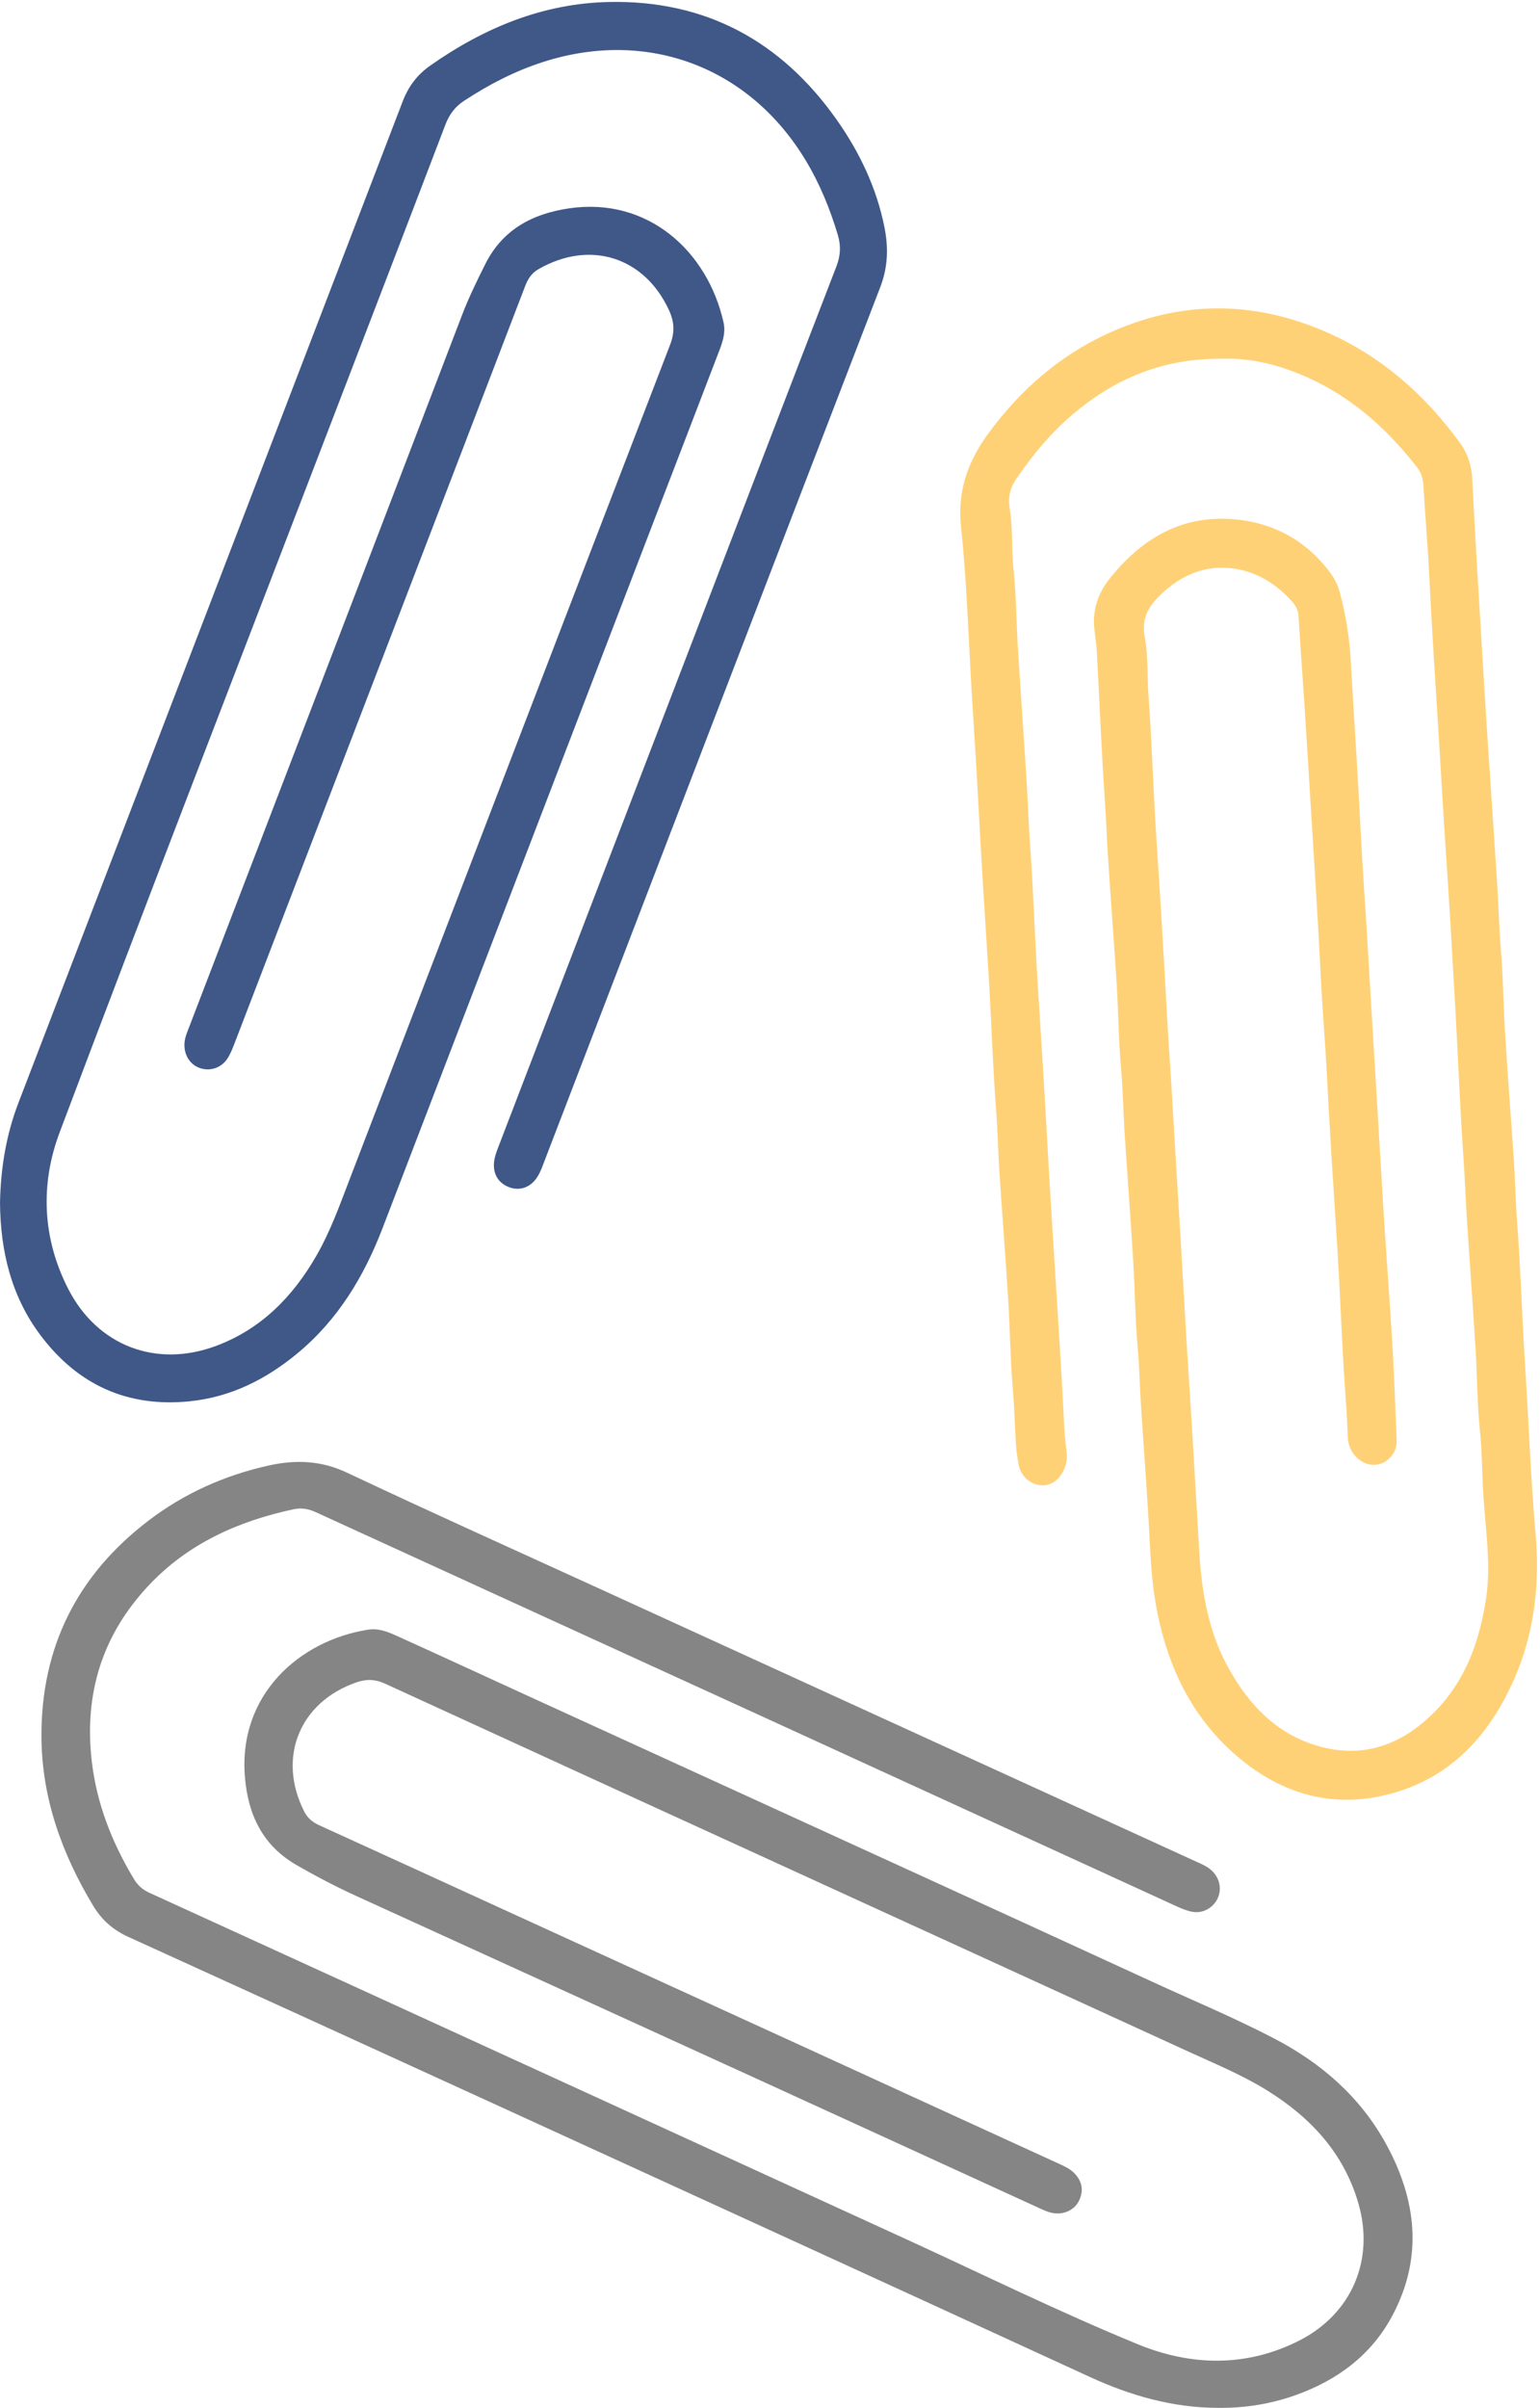
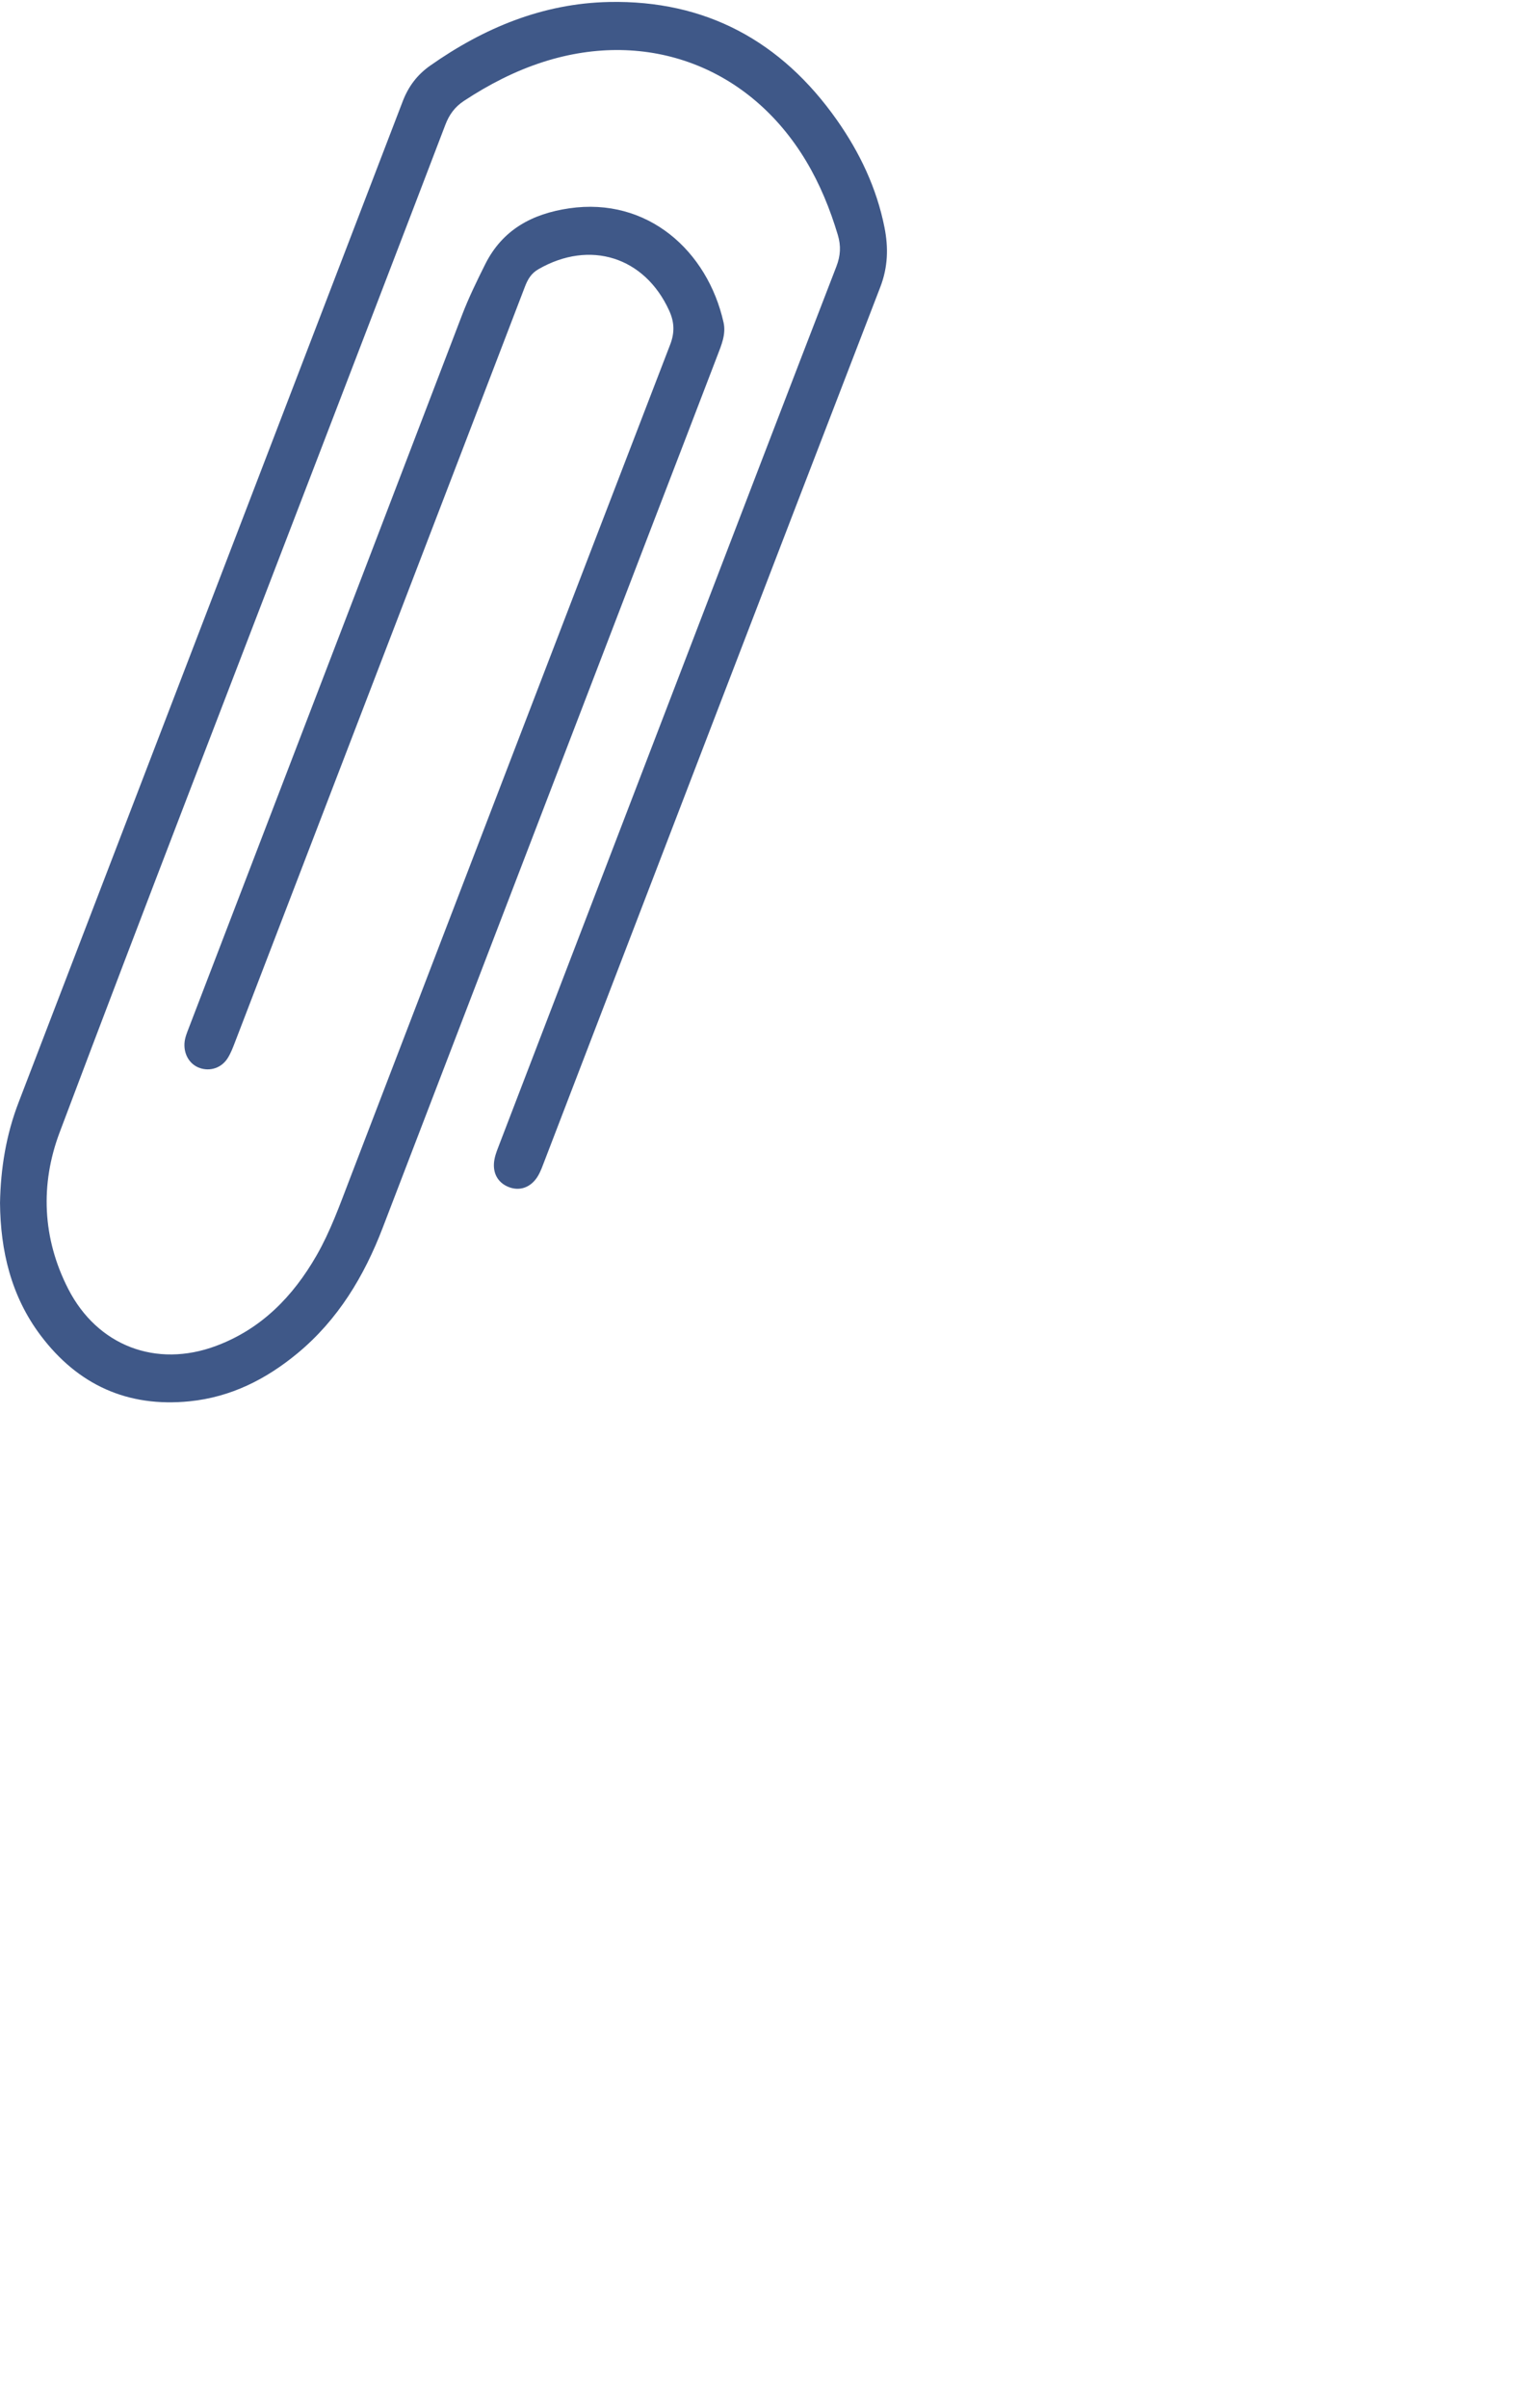
<svg xmlns="http://www.w3.org/2000/svg" height="1462.8" preserveAspectRatio="xMidYMid meet" version="1.0" viewBox="691.3 539.4 935.9 1462.8" width="935.9" zoomAndPan="magnify">
  <g>
    <g id="change1_1">
      <path d="M691.31,1270.087c0.384-21.197,3.752-41.458,11.236-60.948 c77.837-202.708,155.701-405.405,233.472-608.138c3.463-9.027,8.752-16.135,16.729-21.74 c32.658-22.95,68.419-37.802,108.581-38.651c58.82-1.243,104.87,23.822,138.544,71.655 c13.916,19.768,24.224,41.402,28.961,65.312c2.421,12.218,2.123,24.049-2.567,36.21 c-68.186,176.804-136.047,353.734-204.003,530.627c-1.192,3.102-2.293,6.3-3.962,9.145 c-4.134,7.042-11.016,9.545-17.847,6.857c-6.897-2.713-10.228-9.036-8.605-17.096 c0.651-3.23,1.963-6.347,3.152-9.447c38.655-100.741,77.331-201.473,116.004-302.207 c29.482-76.794,58.898-153.613,88.563-230.336c2.555-6.608,2.91-12.546,0.876-19.309 c-4.727-15.72-10.848-30.771-19.291-44.851c-34.216-57.063-96.188-80.442-159.548-60.205 c-17.263,5.514-33.172,13.739-48.297,23.682c-5.574,3.664-8.986,8.329-11.351,14.526 c-25.77,67.518-51.753,134.955-77.649,202.425c-52.389,136.496-105.243,272.817-156.775,409.636 c-11.861,31.493-10.534,64.357,5.259,95.122c17.718,34.516,53.433,48.121,89.785,34.563 c27.52-10.264,46.796-30.018,61.134-55.013c8.318-14.5,13.939-30.224,19.907-45.766 c64.94-169.13,129.797-338.293,194.931-507.348c2.907-7.544,2.581-13.857-0.64-20.878 c-14.924-32.528-48.108-42.965-79.358-25.024c-4.477,2.57-6.548,6.222-8.257,10.686 c-24.773,64.688-49.61,129.351-74.442,194.016c-33.905,88.295-67.812,176.59-101.756,264.87 c-1.309,3.405-2.626,6.911-4.606,9.932c-3.76,5.736-10.527,7.84-16.665,5.758 c-6.05-2.052-9.783-7.969-9.421-14.915c0.177-3.396,1.492-6.474,2.684-9.58 c35.44-92.344,70.901-184.679,106.325-277.029c19.918-51.926,39.767-103.877,59.665-155.81 c4.054-10.581,9.013-20.74,14.078-30.876c10.566-21.145,28.693-30.717,50.985-33.991 c47.876-7.032,84.149,25.978,93.868,69.244c1.625,7.234-1.301,13.821-3.782,20.318 c-12.708,33.292-25.571,66.524-38.343,99.792c-55.025,143.33-110.023,286.669-165.063,429.994 c-11.277,29.365-27.115,55.692-51.659,76.038c-19.137,15.864-40.606,26.695-65.664,29.219 c-37.719,3.8-67.927-10.009-90.534-40.046C698.041,1326.694,691.56,1299.082,691.31,1270.087z" fill="#3F5888" />
    </g>
    <g id="change2_1">
-       <path d="M1431.53,2001.946c-27.482-0.073-53.113-7.386-77.973-18.813 c-122.287-56.212-244.685-112.184-367.074-168.176c-72.403-33.124-144.845-66.165-217.318-99.136 c-9.115-4.147-16.032-10.196-21.239-18.851c-19.085-31.723-31.3-65.592-31.436-102.912 c-0.198-54.317,21.852-98.045,64.951-130.946c21.75-16.604,46.327-27.593,73.024-33.53 c16.205-3.604,31.782-3.194,47.593,4.264c51.52,24.303,103.498,47.636,155.308,71.325 c98.165,44.883,196.336,89.754,294.503,134.631c23.027,10.527,46.047,21.068,69.08,31.58 c2.752,1.256,5.351,2.693,7.459,4.915c4.403,4.64,5.455,11.121,2.676,16.625 c-2.723,5.395-8.853,8.807-14.956,7.741c-3.23-0.564-6.41-1.821-9.416-3.196 c-84.219-38.53-168.396-77.149-252.614-115.681c-90.276-41.304-180.597-82.511-270.851-123.865 c-4.474-2.05-8.785-2.808-13.531-1.791c-33.63,7.212-64.002,20.744-87.984,46.192 c-28.259,29.986-39.338,65.713-34.706,106.497c2.95,25.973,12.272,49.645,25.654,71.907 c2.333,3.882,5.271,6.474,9.447,8.379c88.2,40.235,176.344,80.595,264.494,120.942 c65.129,29.811,130.247,59.648,195.377,89.456c46.954,21.489,93.338,44.37,141.084,63.926 c31.968,13.094,65.745,13.992,97.896-2.403c31.851-16.242,45.837-49.03,35.822-83.411 c-8.863-30.429-28.906-51.963-55.213-68.339c-15.329-9.542-32.019-16.375-48.363-23.869 c-69.046-31.657-138.135-63.22-207.208-94.818c-93.611-42.824-187.239-85.611-280.792-128.563 c-5.91-2.713-11.222-2.838-17.27-0.757c-34.551,11.892-48.299,45.623-31.87,78.276 c2.101,4.175,5.112,6.652,9.23,8.526c40.931,18.629,81.811,37.37,122.71,56.07 c58.778,26.875,117.567,53.725,176.337,80.617c49.983,22.872,99.938,45.806,149.933,68.652 c3.661,1.672,7.303,3.235,10.131,6.224c4.338,4.587,5.448,9.81,3.016,15.651 c-2.344,5.631-8.113,8.971-14.514,8.545c-3.744-0.249-7.069-1.849-10.396-3.371 c-58.167-26.61-116.307-53.278-174.491-79.85c-80-36.536-160.03-73.005-240.049-109.499 c-12.435-5.672-24.512-11.987-36.379-18.804c-20.837-11.971-29.587-30.753-31.472-53.612 c-4.111-49.863,33.088-82.871,74.901-89.433c6.979-1.095,13.132,1.847,19.153,4.57 c26.105,11.805,52.102,23.849,78.158,35.763c73.925,33.801,147.868,67.562,221.789,101.374 c52.412,23.974,104.832,47.931,157.182,72.04c24.808,11.425,50.047,21.934,74.292,34.561 c28.739,14.968,52.422,35.551,68.086,64.199c18.532,33.893,22.575,68.85,3.808,104.098 c-12.639,23.738-32.936,38.912-57.918,48.017C1464.103,1999.527,1448.043,2002.122,1431.53,2001.946z" fill="#858585" />
-     </g>
+       </g>
    <g id="change3_1">
-       <path d="M1435.231,757.314c-37.557-0.539-66.713,12.249-92.497,34.198 c-13.055,11.113-23.746,24.166-33.44,38.16c-3.925,5.666-5.576,11.343-4.36,18.688 c2.004,12.106,0.988,24.538,2.307,36.838c1.665,15.528,1.652,31.231,2.617,46.842 c1.725,27.881,3.712,55.746,5.443,83.627c0.763,12.286,1.101,24.585,1.997,36.881 c2.103,28.868,2.908,57.828,4.779,86.715c2.193,33.862,4.301,67.723,6.122,101.609 c1.16,21.585,2.604,43.163,3.943,64.742c2.102,33.867,4.385,67.721,5.964,101.619 c0.232,4.973,1.006,9.918,1.447,14.884c0.3,3.368-0.204,6.615-1.587,9.754 c-3.003,6.82-8.408,10.402-14.716,9.607c-6.262-0.789-11.587-5.623-12.873-12.304 c-0.941-4.887-1.594-9.876-1.818-14.844c-0.494-10.97-0.98-21.919-1.871-32.881 c-1.455-17.905-1.63-35.909-2.745-53.846c-1.567-25.221-3.569-50.415-5.245-75.63 c-0.839-12.614-1.023-25.248-1.995-37.88c-2.169-28.192-2.957-56.486-4.729-84.713 c-2.189-34.864-4.453-69.719-6.243-104.61c-1.107-21.584-2.63-43.158-3.903-64.742 c-1.979-33.539-2.959-67.218-6.492-100.557c-2.442-23.039,4.889-41.193,17.707-58.306 c18.836-25.147,41.95-45.453,70.709-58.815c44.255-20.562,88.86-20.684,133.373-1.33 c33.488,14.56,59.997,37.992,81.398,67.322c4.775,6.545,7.123,13.926,7.531,22.326 c1.711,35.218,3.939,70.412,6.039,105.611c1.208,20.25,2.498,40.496,3.817,60.739 c1.796,27.542,3.728,55.076,5.453,82.623c0.728,11.62,0.932,23.253,1.925,34.883 c1.529,17.897,1.654,35.908,2.769,53.846c1.567,25.221,3.557,50.415,5.242,75.63 c0.843,12.612,1.033,25.245,1.996,37.875c2.176,28.527,2.911,57.161,4.772,85.716 c2.229,34.194,3.378,68.487,6.401,102.584c2.778,31.333-0.6,61.273-13.253,89.762 c-14.489,32.62-36.941,57.985-72.43,68.331c-34.133,9.951-65.299,2.505-92.77-19.711 c-29.341-23.728-44.878-55.489-51.8-91.933c-2.61-13.74-3.544-27.653-4.245-41.636 c-1.381-27.563-3.545-55.086-5.321-82.63c-0.728-11.286-0.863-22.582-1.897-33.882 c-1.607-17.551-1.683-35.236-2.762-52.843c-1.628-26.551-3.62-53.08-5.338-79.626 c-0.795-12.285-0.876-24.588-1.997-36.887c-1.57-17.219-1.639-34.57-2.716-51.841 c-1.614-25.886-3.656-51.745-5.293-77.63c-0.735-11.619-1.136-23.251-1.942-34.878 c-2.048-29.542-3.189-59.146-4.784-88.72c-0.25-4.639-0.93-9.258-1.485-13.878 c-1.429-11.896,1.906-22.161,9.438-31.558c18.563-23.159,41.775-37.544,72.084-36.021 c25.034,1.258,46.125,11.917,61.541,32.381c2.832,3.759,4.901,7.931,6.108,12.495 c3.495,13.216,5.734,26.583,6.519,40.294c2.016,35.204,4.395,70.385,6.149,105.609 c1.058,21.252,2.644,42.489,3.886,63.742c1.96,33.541,4.068,67.074,6.058,100.614 c1.26,21.248,2.498,42.5,3.793,63.748c1.638,26.885,3.755,53.742,5.36,80.629 c1.15,19.27,1.832,38.569,2.638,57.859c0.138,3.306,0.181,6.656-1.614,9.717 c-4.95,8.444-14.875,10.002-22.14,3.416c-3.929-3.563-5.741-8.049-5.894-13.304 c-0.291-9.977-1.034-19.922-1.726-29.881c-2.006-28.876-2.893-57.828-4.752-86.716 c-2.201-34.194-4.457-68.379-6.187-102.605c-1.023-20.25-2.774-40.469-3.767-60.74 c-1.66-33.887-3.938-67.743-5.985-101.61c-1.264-20.915-2.537-41.83-3.89-62.739 c-1.159-17.916-2.514-35.819-3.596-53.74c-0.215-3.568-1.494-6.261-3.83-8.875 c-10.423-11.66-23.251-19.26-38.806-20.495c-16.974-1.348-31.082,5.931-42.806,17.87 c-6.545,6.665-9.938,13.845-8.007,24.172c2.181,11.667,1.399,23.851,2.277,35.815 c2.119,28.867,2.888,57.83,4.804,86.715c2.269,34.193,4.335,68.391,6.17,102.61 c1.121,20.917,2.703,41.814,3.874,62.739c1.932,34.542,4.261,69.061,6.15,103.61 c1.144,20.919,2.406,41.843,3.787,62.752c2.258,34.192,4.054,68.409,6.155,102.608 c1.496,24.345,5.786,48.253,18.029,69.968c11.799,20.926,27.372,37.803,50.777,45.651 c23.58,7.906,45.492,3.873,64.917-11.471c24.667-19.485,35.744-46.293,40.395-76.583 c3.28-21.361-0.3-42.417-1.597-63.585c-0.794-12.951-0.729-25.915-2.057-38.88 c-1.693-16.53-1.647-33.232-2.674-49.839c-1.662-26.883-3.659-53.745-5.371-80.624 c-0.74-11.62-1.096-23.253-1.93-34.881c-2.072-28.869-3.11-57.811-4.741-86.713 c-1.912-33.875-3.786-67.756-6.115-101.604c-1.507-21.907-2.687-43.828-4.053-65.738 c-2.09-33.533-4.309-67.054-5.946-100.615c-0.875-17.932-2.452-35.829-3.51-53.754 c-0.245-4.146-1.13-7.821-3.695-11.132c-21.922-28.297-48.555-50.136-83.22-61.087 C1457.236,758.535,1444.771,756.92,1435.231,757.314z" fill="#FFD176" />
-     </g>
+       </g>
  </g>
</svg>